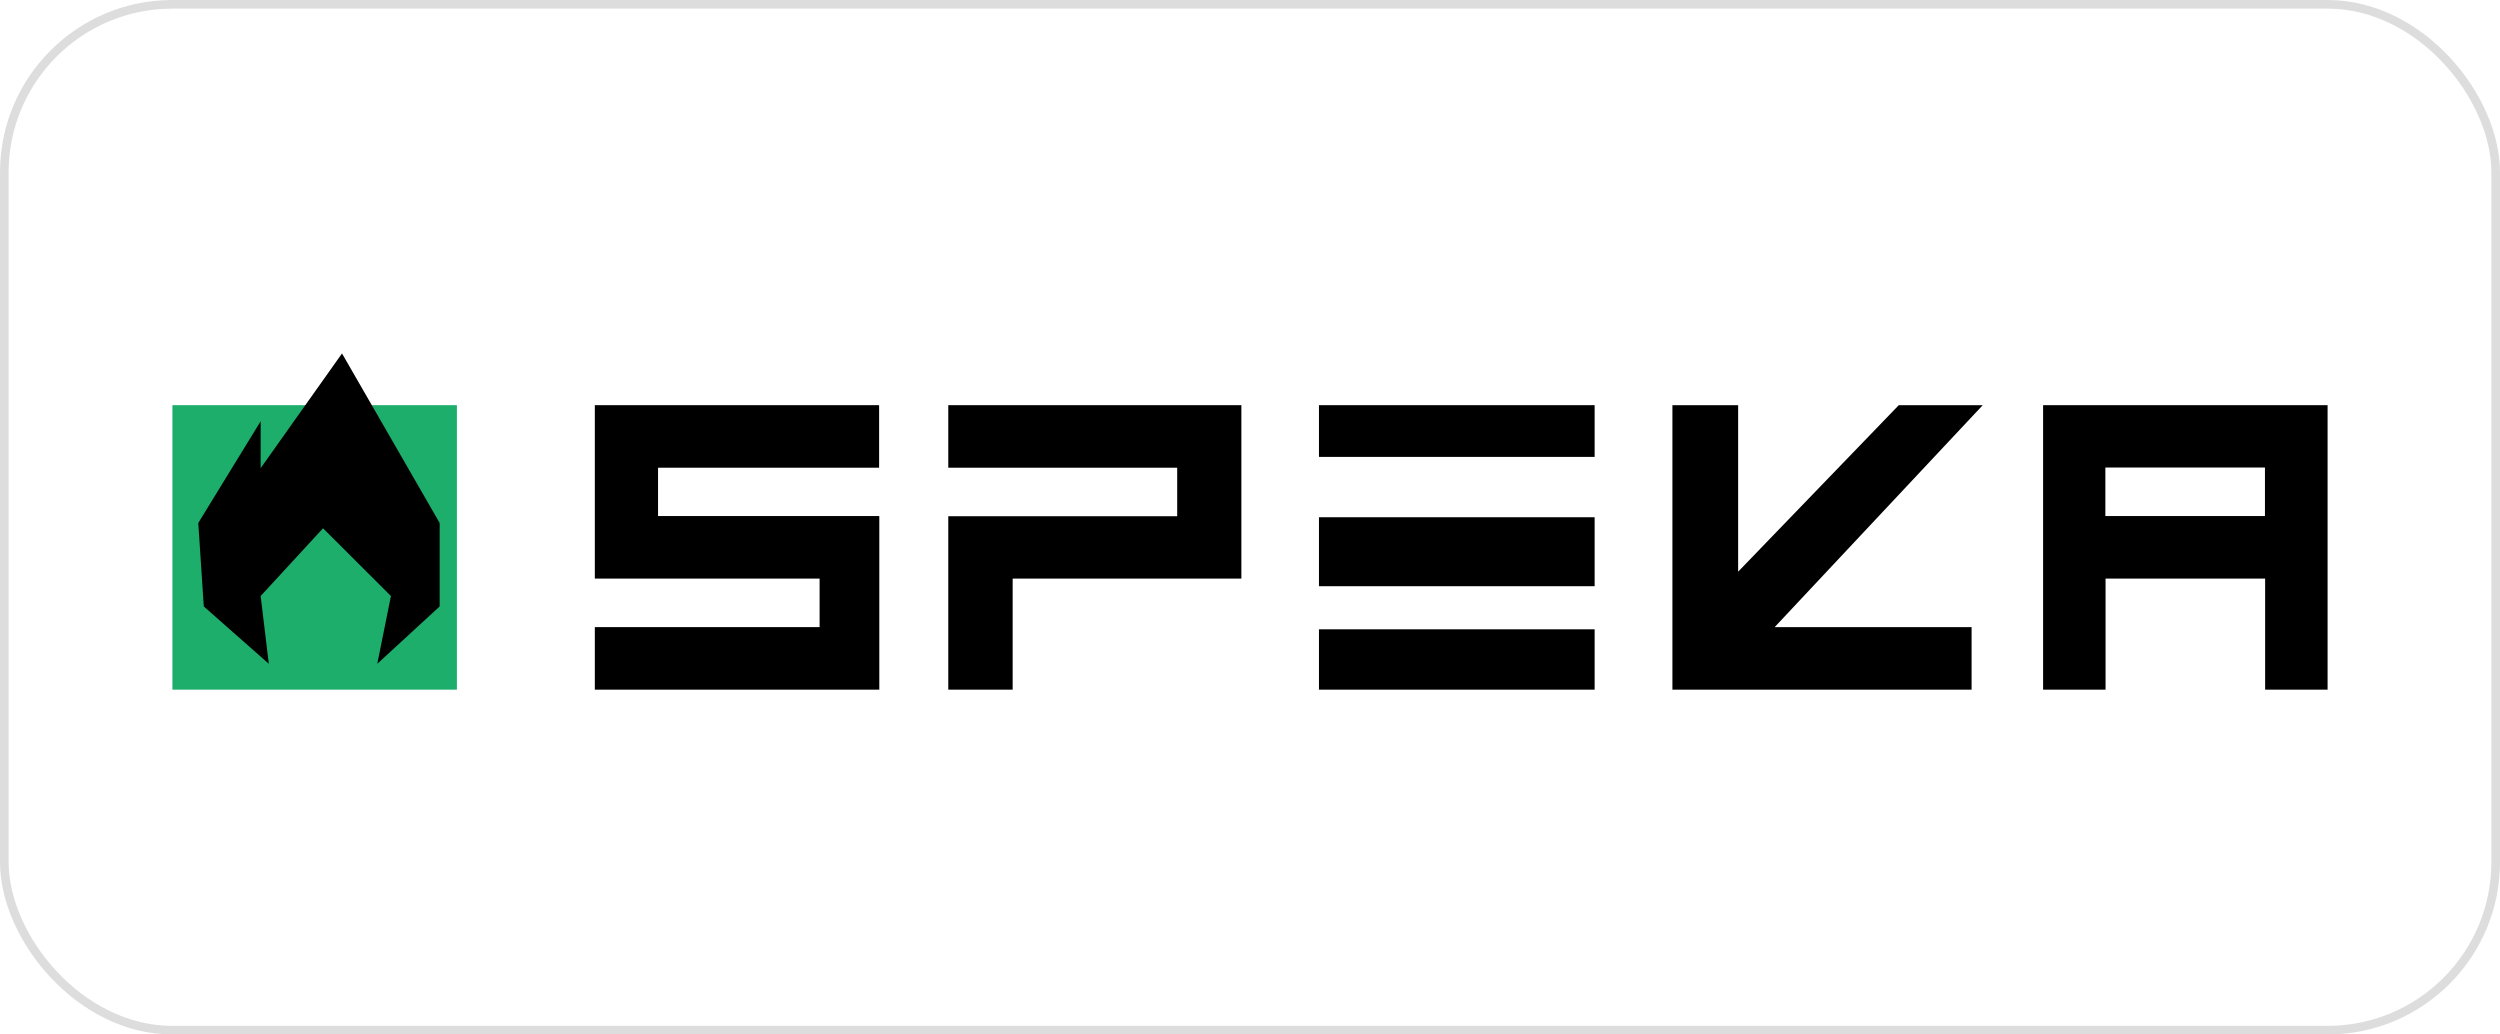
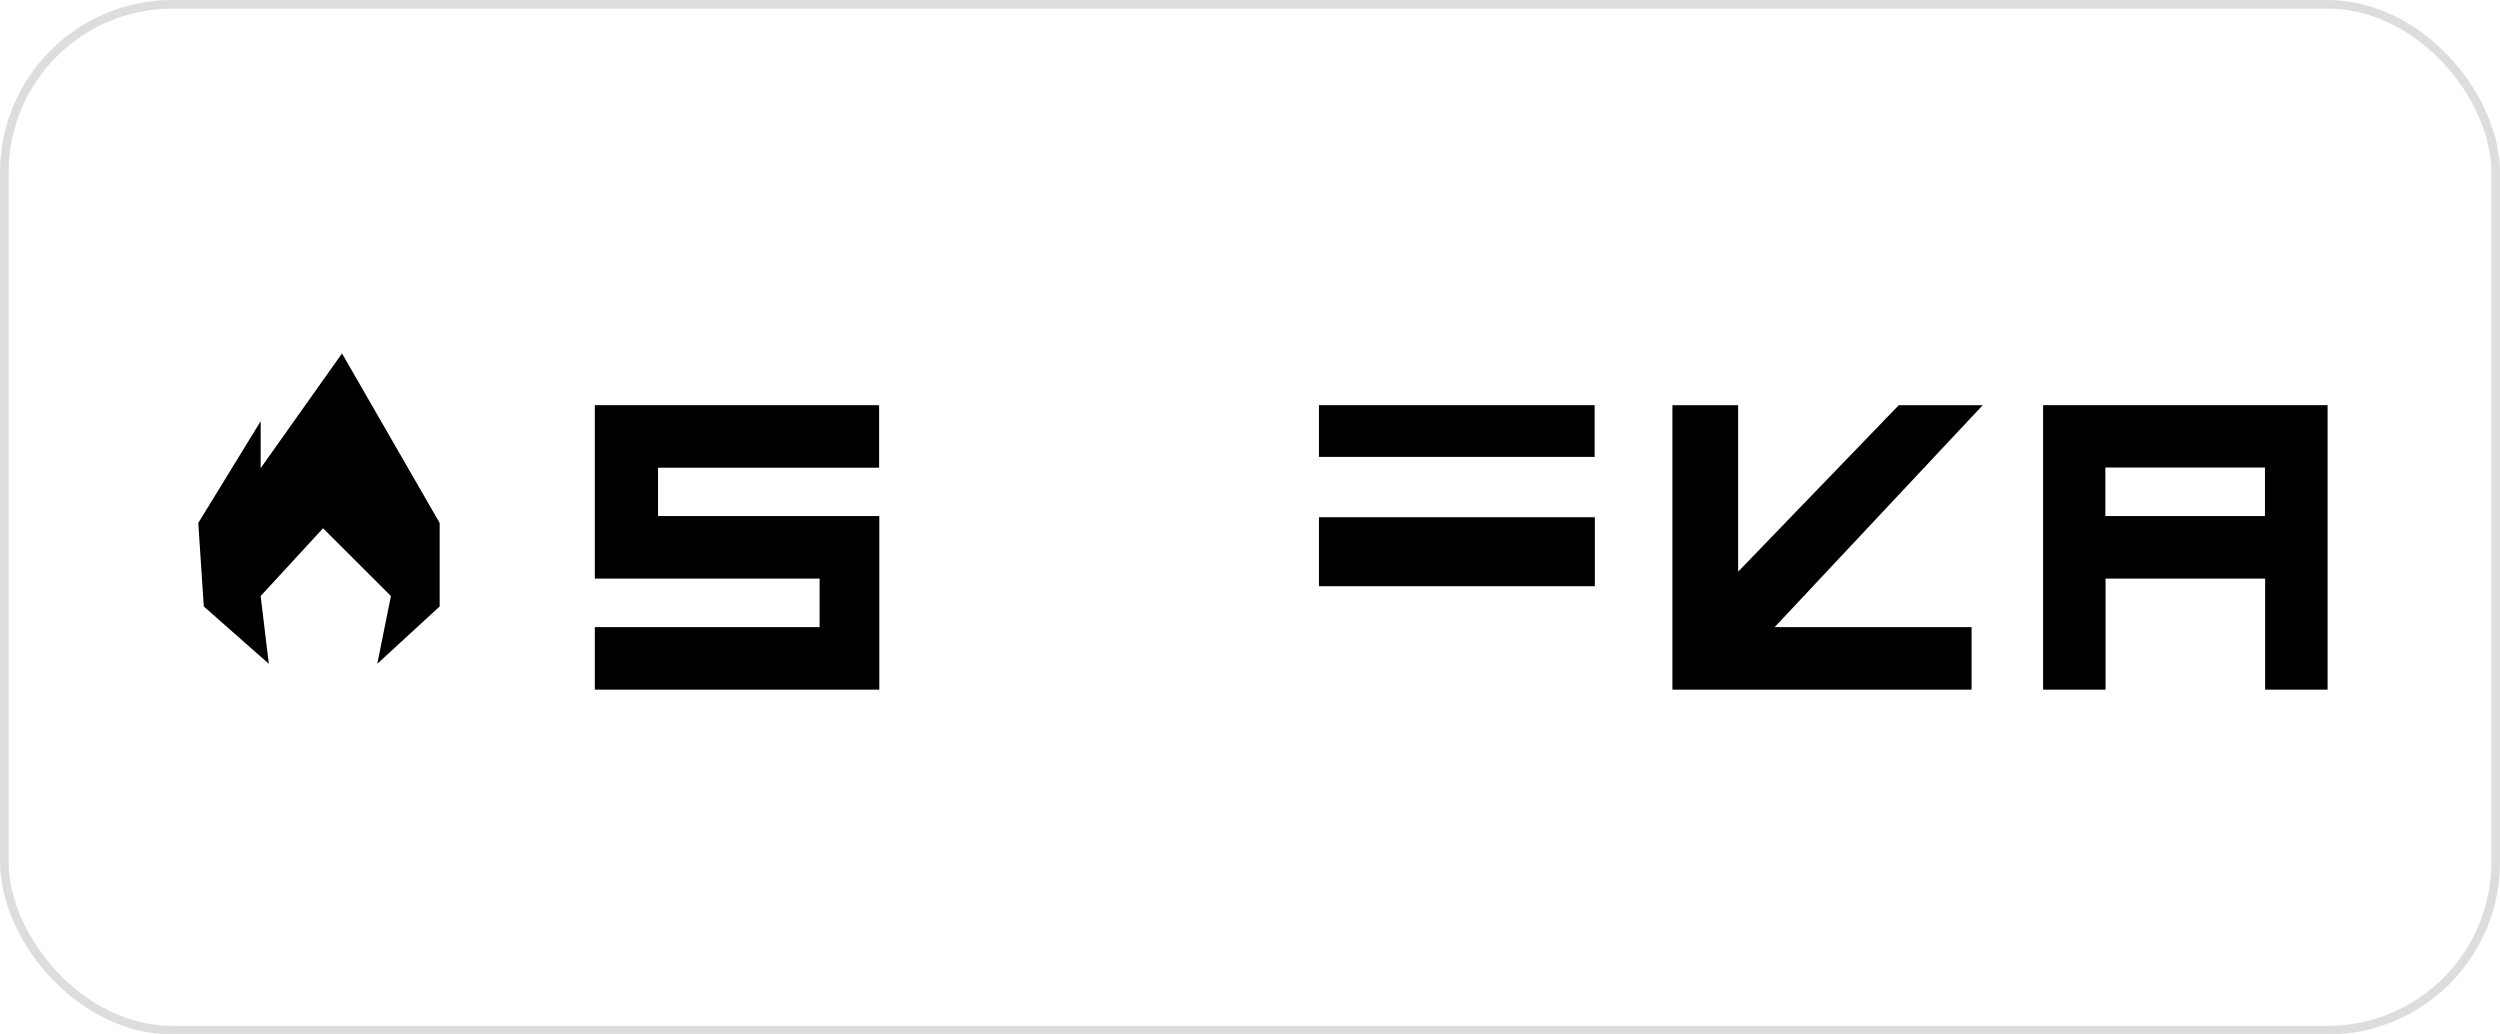
<svg xmlns="http://www.w3.org/2000/svg" width="290" height="120" viewBox="0 0 290 120" fill="none">
  <rect x="0.5" y="0.5" width="289" height="119" rx="19.5" stroke="#DDDDDD" />
-   <path d="M53 47H20V80H53V47Z" fill="#1DAE6C" />
  <path d="M237 47V80H244.244V67.116H262.756V80H270V47H237ZM262.734 59.862H244.222V54.232H262.734V59.862Z" fill="black" />
  <path d="M76.333 54.232V59.862H102V80H69V72.746H95.074V67.116H69V47H101.977V54.254H76.333V54.232Z" fill="black" />
-   <path d="M144 47V67.116H117.468V80H110V59.884H136.555V54.254H110V47H144Z" fill="black" />
-   <path d="M185 60H153V68H184.978V60H185Z" fill="black" />
-   <path d="M185 73H153V80H184.978V73H185Z" fill="black" />
+   <path d="M185 60H153V68H184.978H185Z" fill="black" />
  <path d="M185 47H153V53H184.978V47H185Z" fill="black" />
  <path d="M205.859 72.746H228.706V80H194V47H201.624V66.315L220.259 47H230L205.859 72.746Z" fill="black" />
  <path d="M23.639 70.347L31.182 77L30.236 69.139L37.473 61.279L45.348 69.139L43.764 77L51 70.347V60.663L39.672 41L30.236 54.306V48.861L23 60.663L23.639 70.347Z" fill="black" />
</svg>